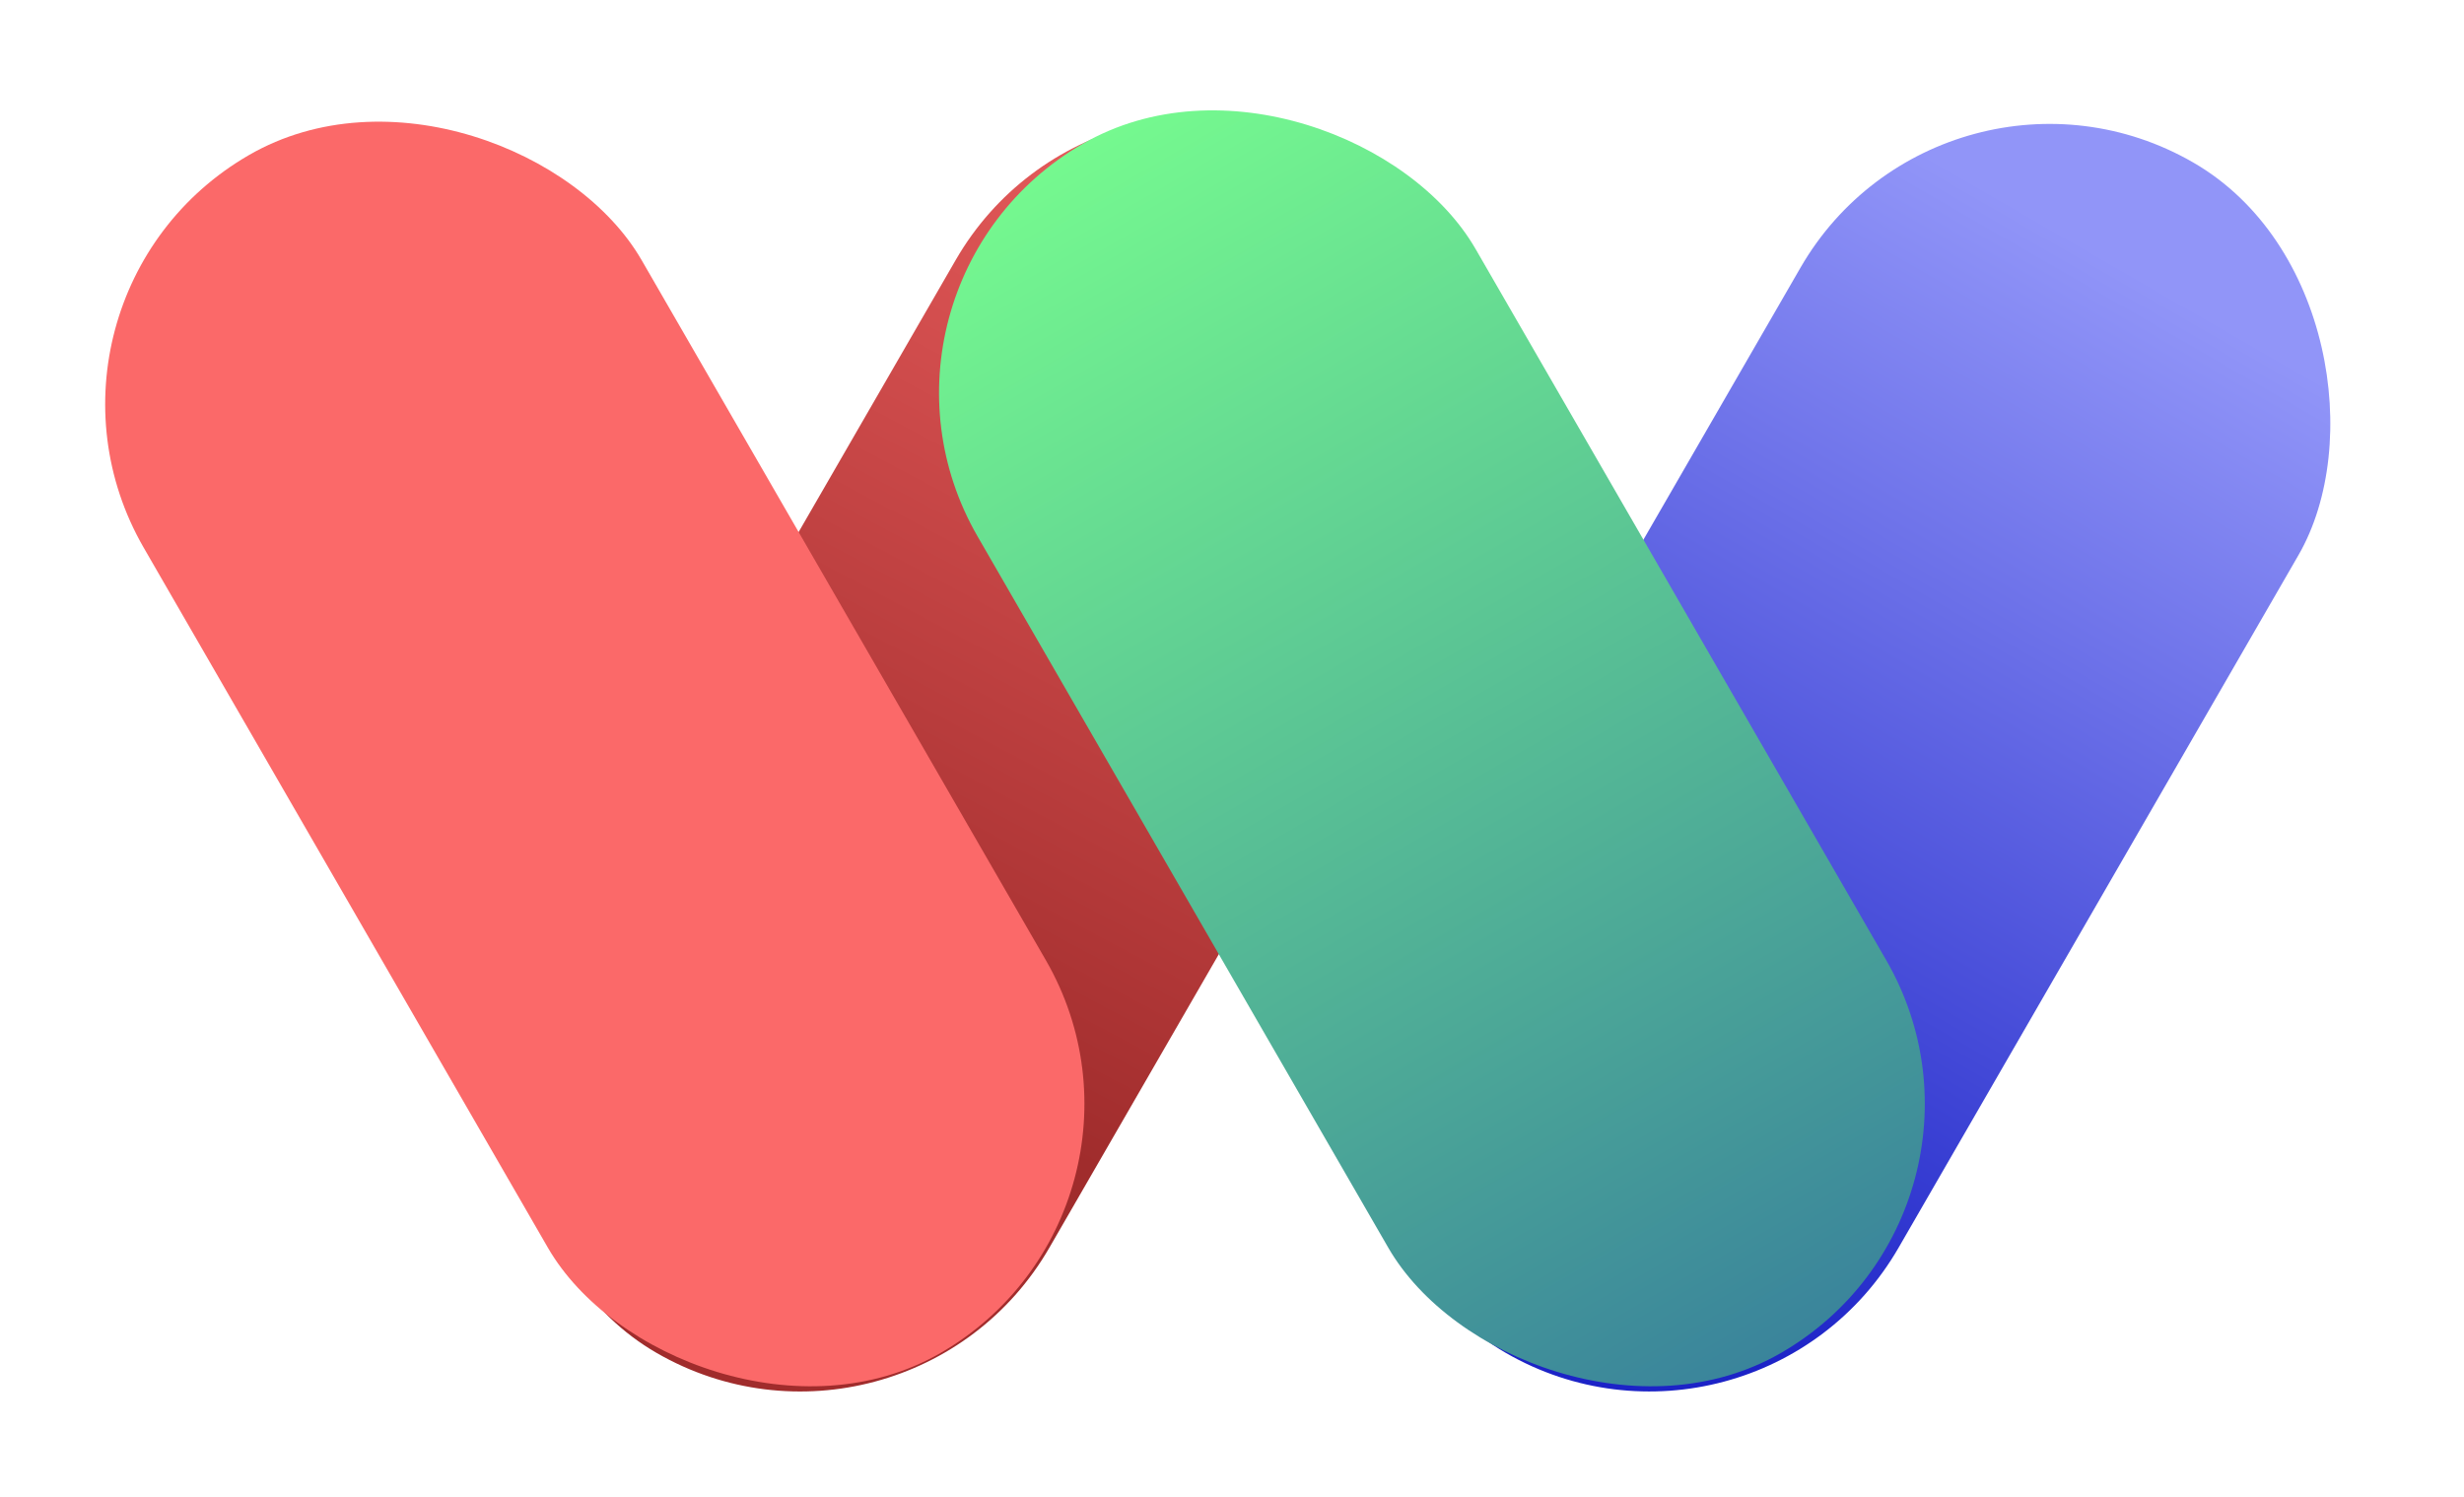
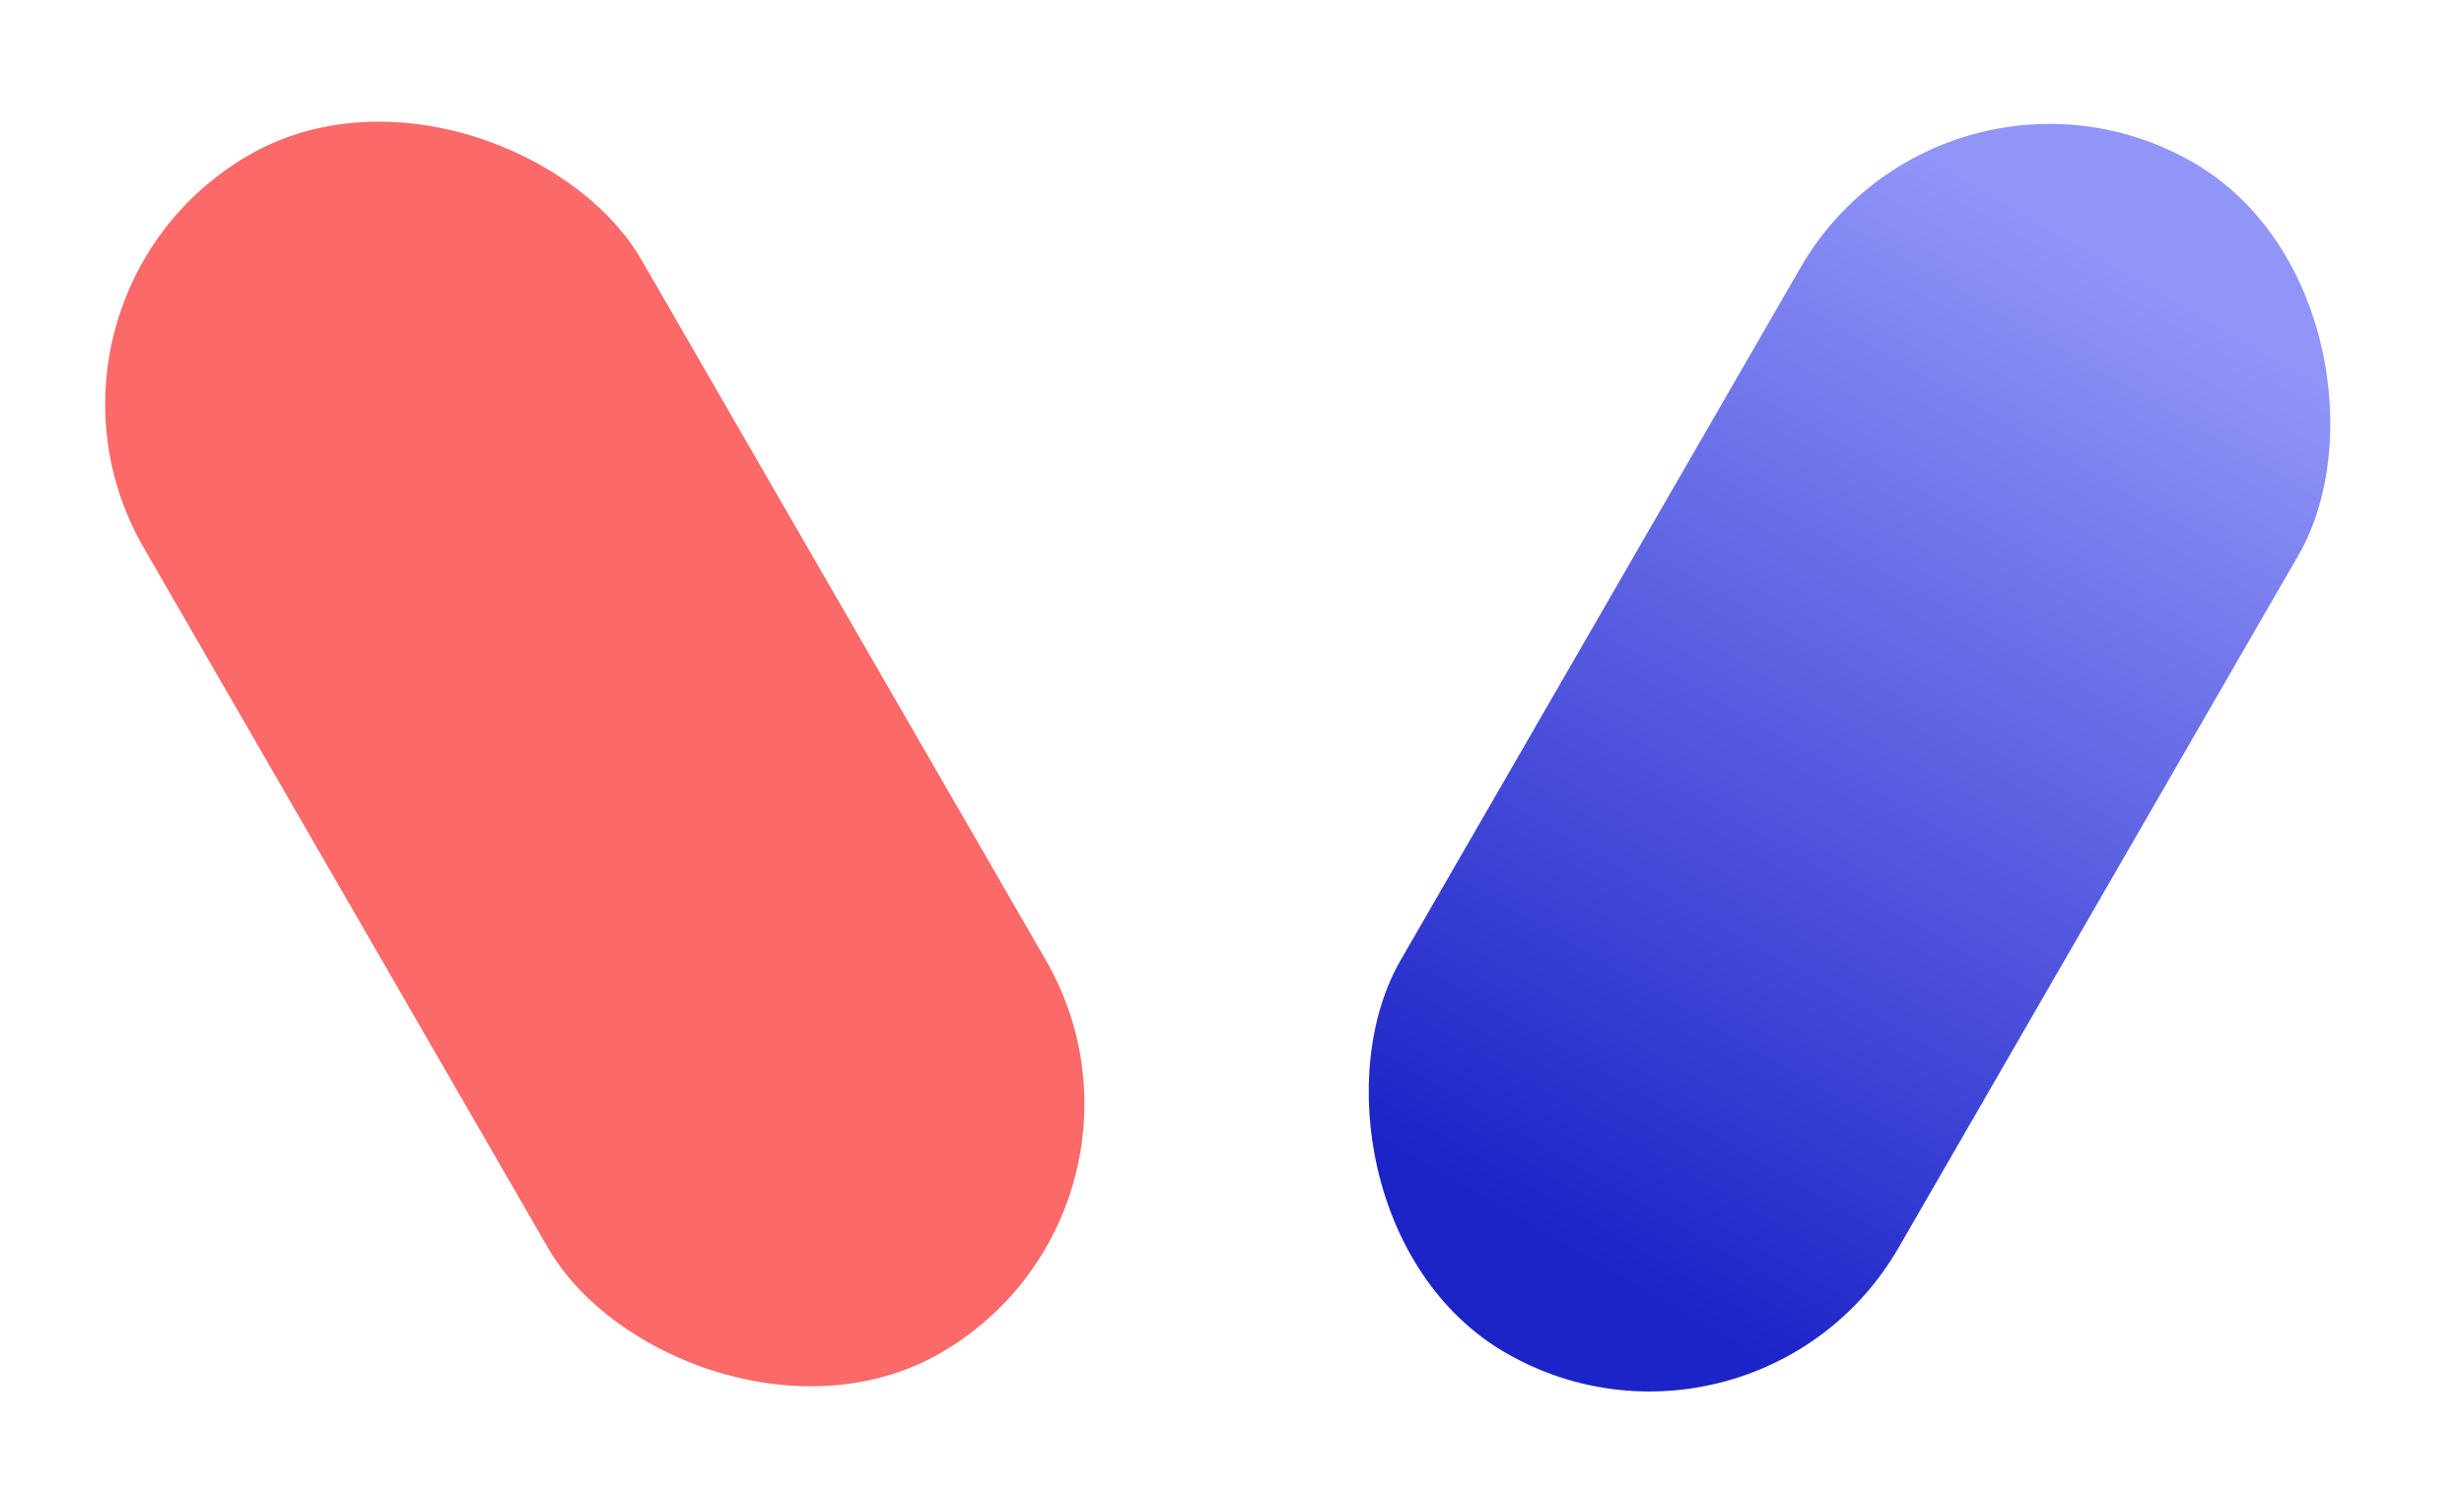
<svg xmlns="http://www.w3.org/2000/svg" fill="none" viewBox="44 50 390 236.91">
-   <rect x="218.021" y="51.748" width="91.011" height="218.998" rx="45.505" transform="rotate(30 218.021 51.748)" fill="url(#paint0_linear_1202_149)" />
  <rect x="44" y="97.297" width="91.011" height="218.947" rx="45.505" transform="rotate(-30 44 97.297)" fill="#FB6969" />
  <rect x="351.73" y="52.967" width="91.011" height="217.588" rx="45.505" transform="rotate(30 351.73 52.967)" fill="url(#paint1_linear_1202_149)" />
-   <rect x="175.981" y="95.506" width="91.011" height="221.014" rx="45.505" transform="rotate(-30 175.981 95.506)" fill="url(#paint2_linear_1202_149)" />
  <defs>
    <linearGradient id="paint0_linear_1202_149" x1="280.556" y1="212.151" x2="273.708" y2="19.667" gradientUnits="userSpaceOnUse">
      <stop stop-color="#A02C2C" />
      <stop offset="1" stop-color="#FB6969" />
      <stop offset="1" stop-color="#FB6969" />
    </linearGradient>
    <linearGradient id="paint1_linear_1202_149" x1="397.236" y1="52.967" x2="397.236" y2="270.555" gradientUnits="userSpaceOnUse">
      <stop offset="0.091" stop-color="#9195F8" />
      <stop offset="0.918" stop-color="#1C23C7" />
    </linearGradient>
    <linearGradient id="paint2_linear_1202_149" x1="221.487" y1="95.506" x2="221.487" y2="316.52" gradientUnits="userSpaceOnUse">
      <stop stop-color="#75F98F" />
      <stop offset="1" stop-color="#3A849B" />
    </linearGradient>
  </defs>
</svg>